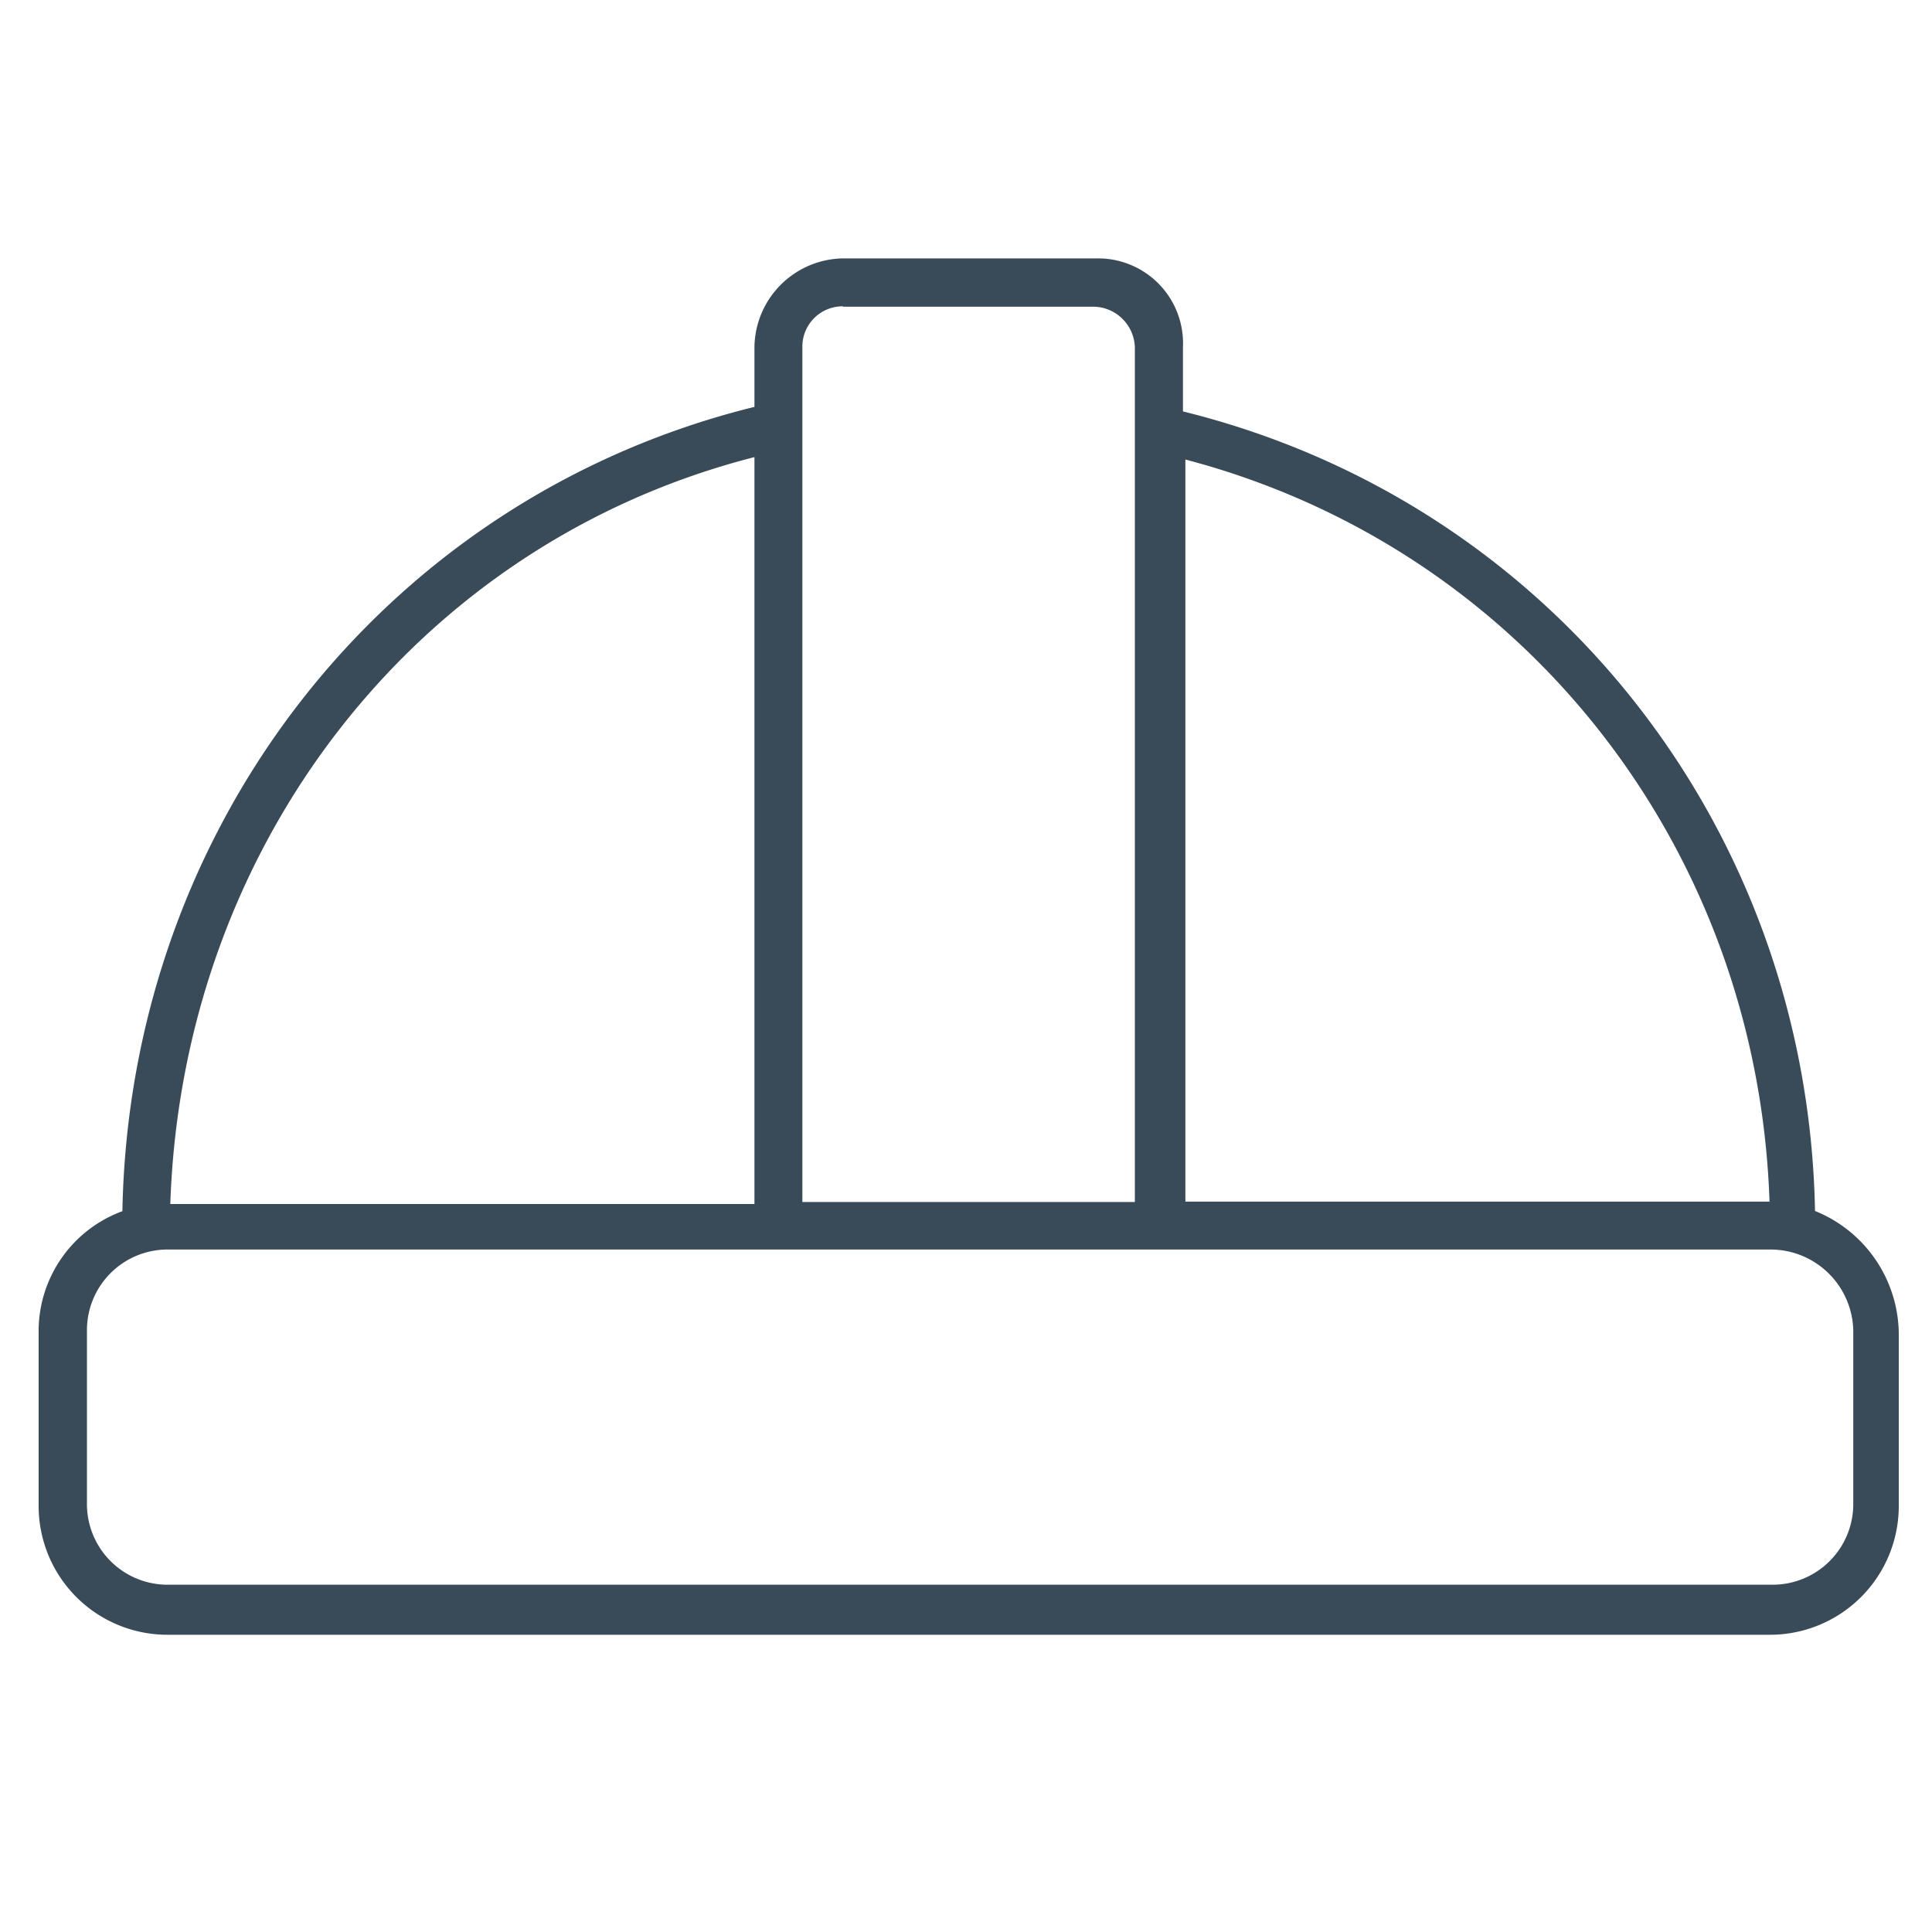
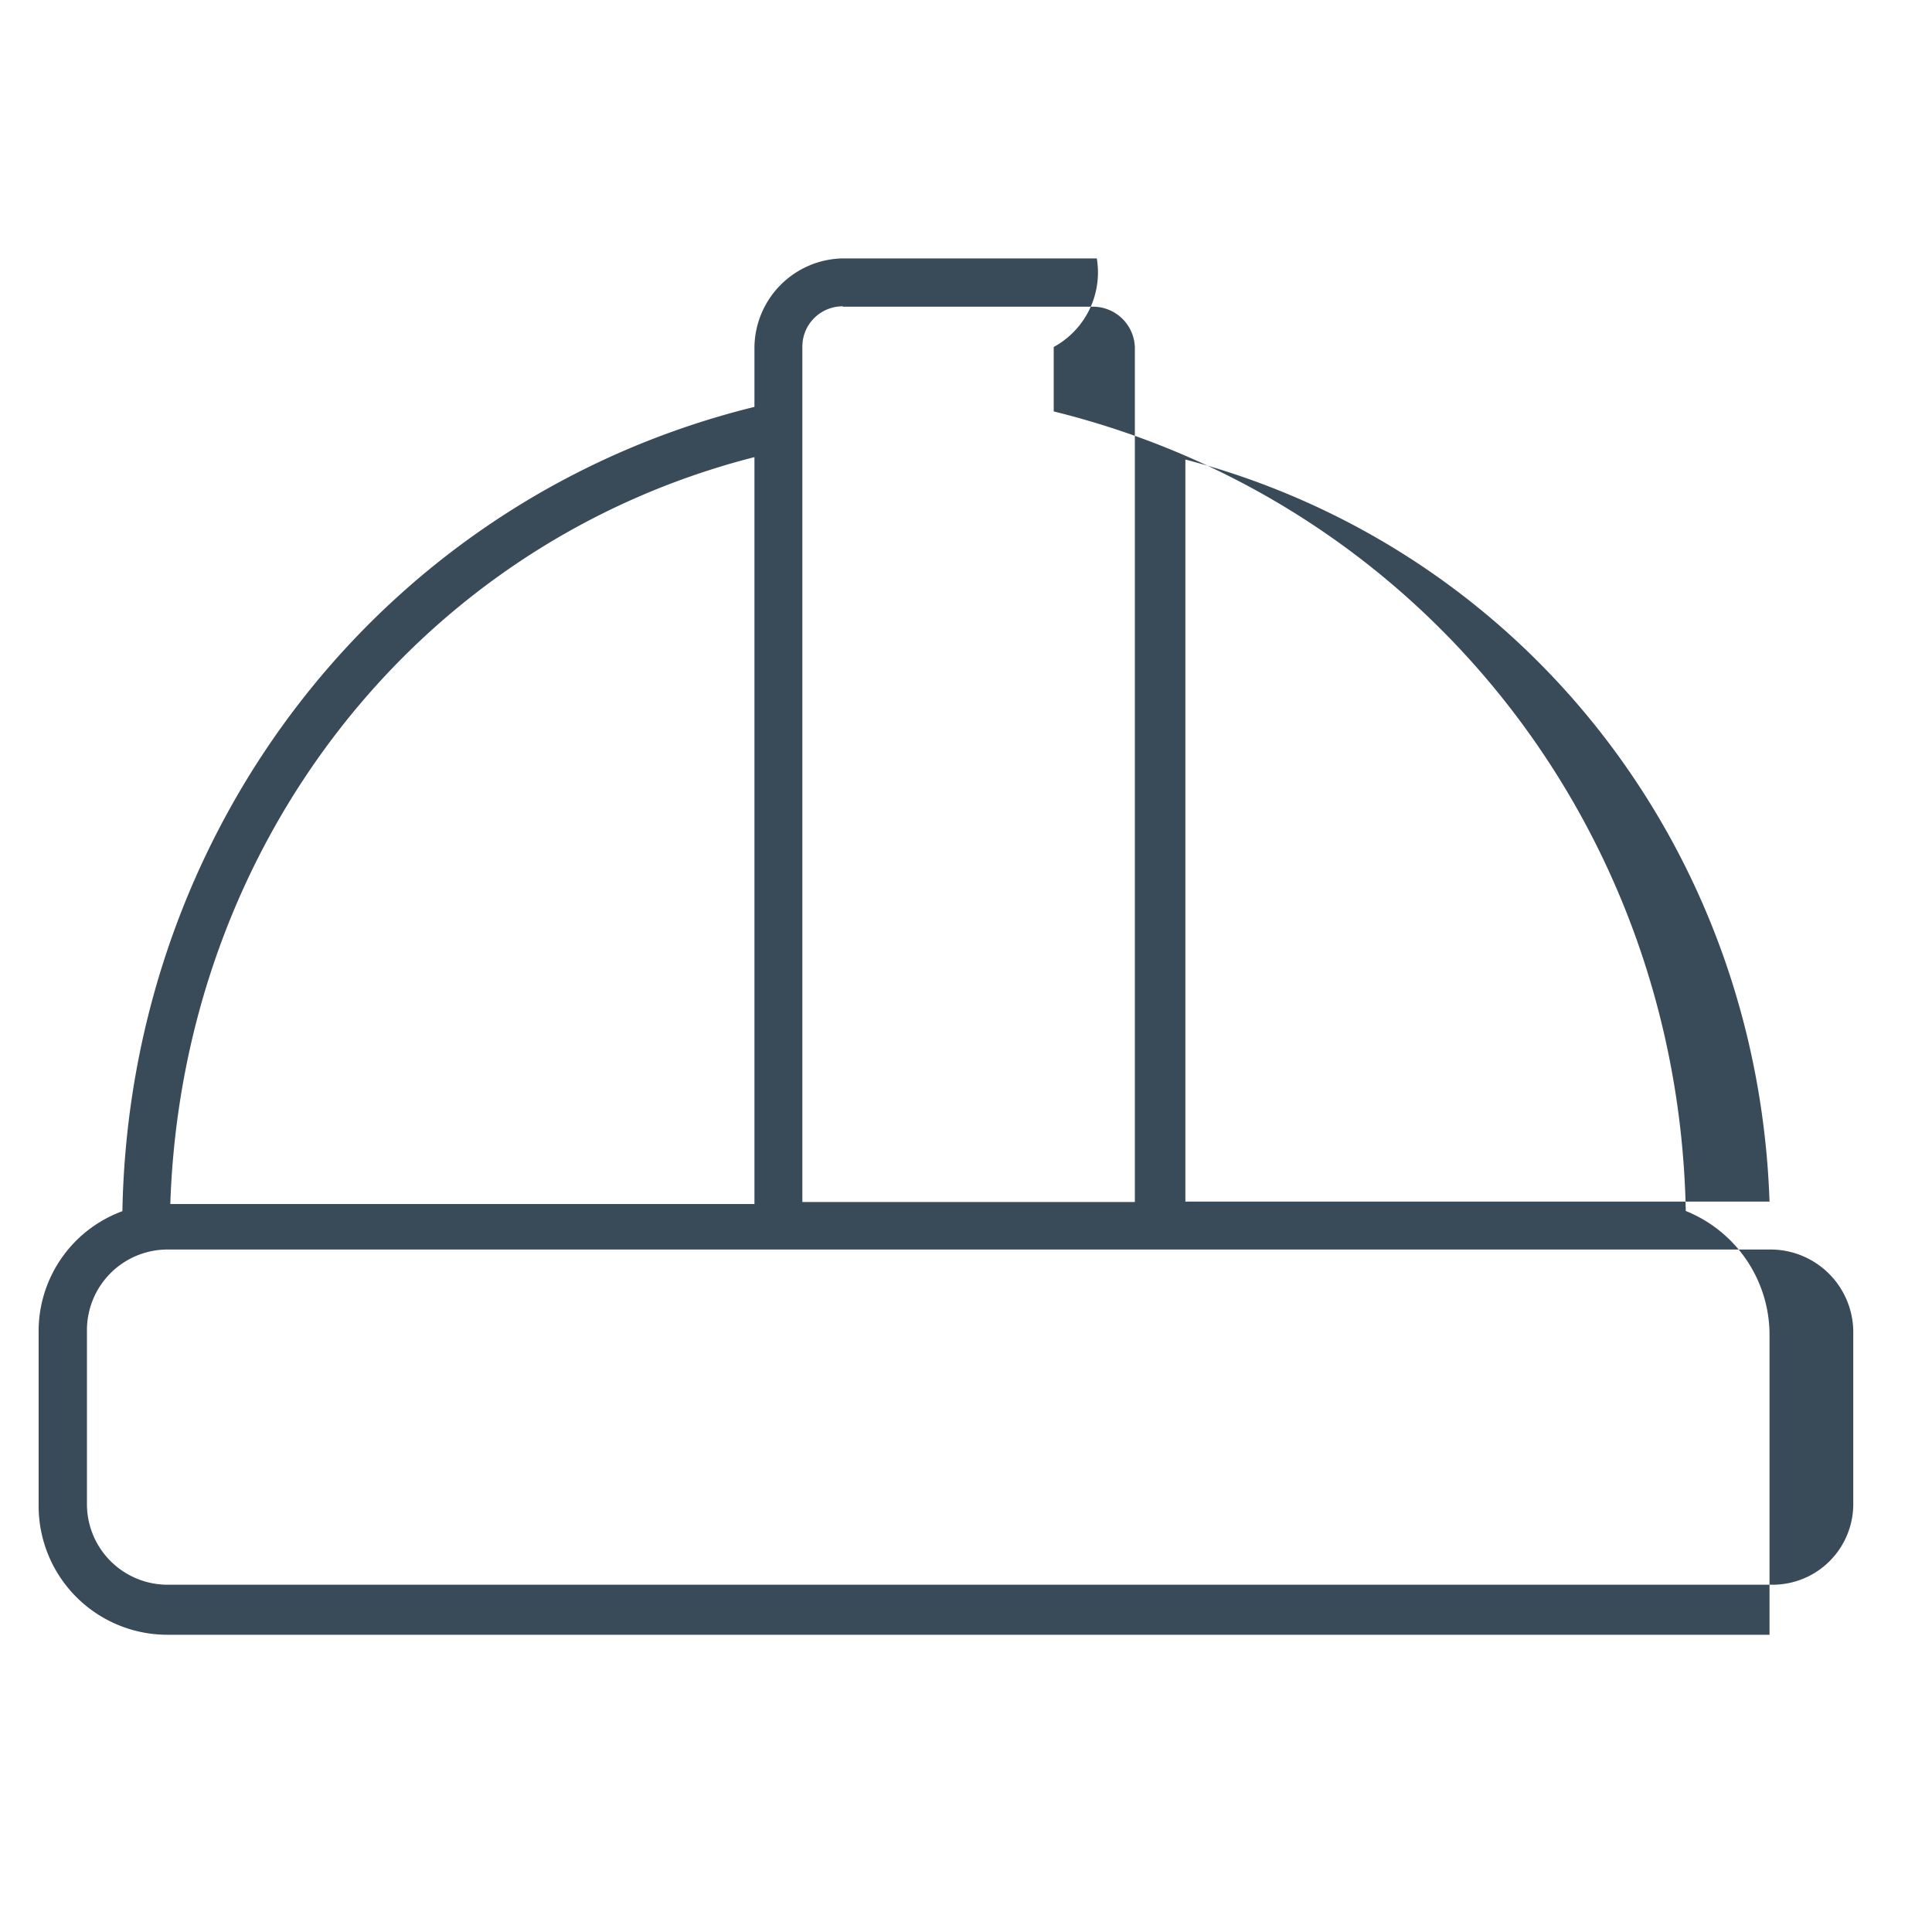
<svg xmlns="http://www.w3.org/2000/svg" viewBox="0 0 200 200">
  <defs>
    <style>.a{fill:#394a58;}</style>
  </defs>
  <title>icones</title>
-   <path class="a" d="M113.54,26.75H87.27a9.31,9.31,0,0,0-9.17,9.17v6.2c-38.17,9.41-64.68,43.36-65.43,83.26A13.23,13.23,0,0,0,4,138v17.85a13.33,13.33,0,0,0,13.38,13.38h165.8a13.33,13.33,0,0,0,13.38-13.38V138a13.83,13.83,0,0,0-8.67-12.64c-.75-39.65-27.26-73.35-65.43-82.77V35.92A8.79,8.79,0,0,0,113.54,26.75Zm-26.27,5h26a4.34,4.34,0,0,1,4.21,4.21v88.47H83.06V35.92A4.17,4.17,0,0,1,87.27,31.71ZM78.1,47.32v77.32H17.63C18.87,87.47,43.16,56.24,78.1,47.32Zm113.75,90.46v17.84a8.35,8.35,0,0,1-8.42,8.43h-166A8.35,8.35,0,0,1,9,155.62V137.78a8.35,8.35,0,0,1,8.42-8.43h165.8A8.57,8.57,0,0,1,191.85,137.78Zm-8.67-13.39H122.71V47.57C157.65,56.74,181.94,87.72,183.18,124.39Z" />
+   <path class="a" d="M113.54,26.75H87.27a9.31,9.31,0,0,0-9.17,9.17v6.2c-38.17,9.41-64.68,43.36-65.43,83.26A13.23,13.23,0,0,0,4,138v17.85a13.33,13.33,0,0,0,13.38,13.38h165.8V138a13.83,13.83,0,0,0-8.67-12.64c-.75-39.65-27.26-73.35-65.43-82.77V35.92A8.79,8.79,0,0,0,113.54,26.75Zm-26.27,5h26a4.34,4.34,0,0,1,4.21,4.21v88.47H83.06V35.92A4.17,4.17,0,0,1,87.27,31.71ZM78.1,47.32v77.32H17.63C18.87,87.47,43.16,56.24,78.1,47.32Zm113.75,90.46v17.84a8.35,8.35,0,0,1-8.42,8.43h-166A8.35,8.35,0,0,1,9,155.62V137.78a8.35,8.35,0,0,1,8.42-8.43h165.8A8.57,8.57,0,0,1,191.85,137.78Zm-8.67-13.39H122.71V47.57C157.65,56.74,181.94,87.72,183.18,124.39Z" />
</svg>